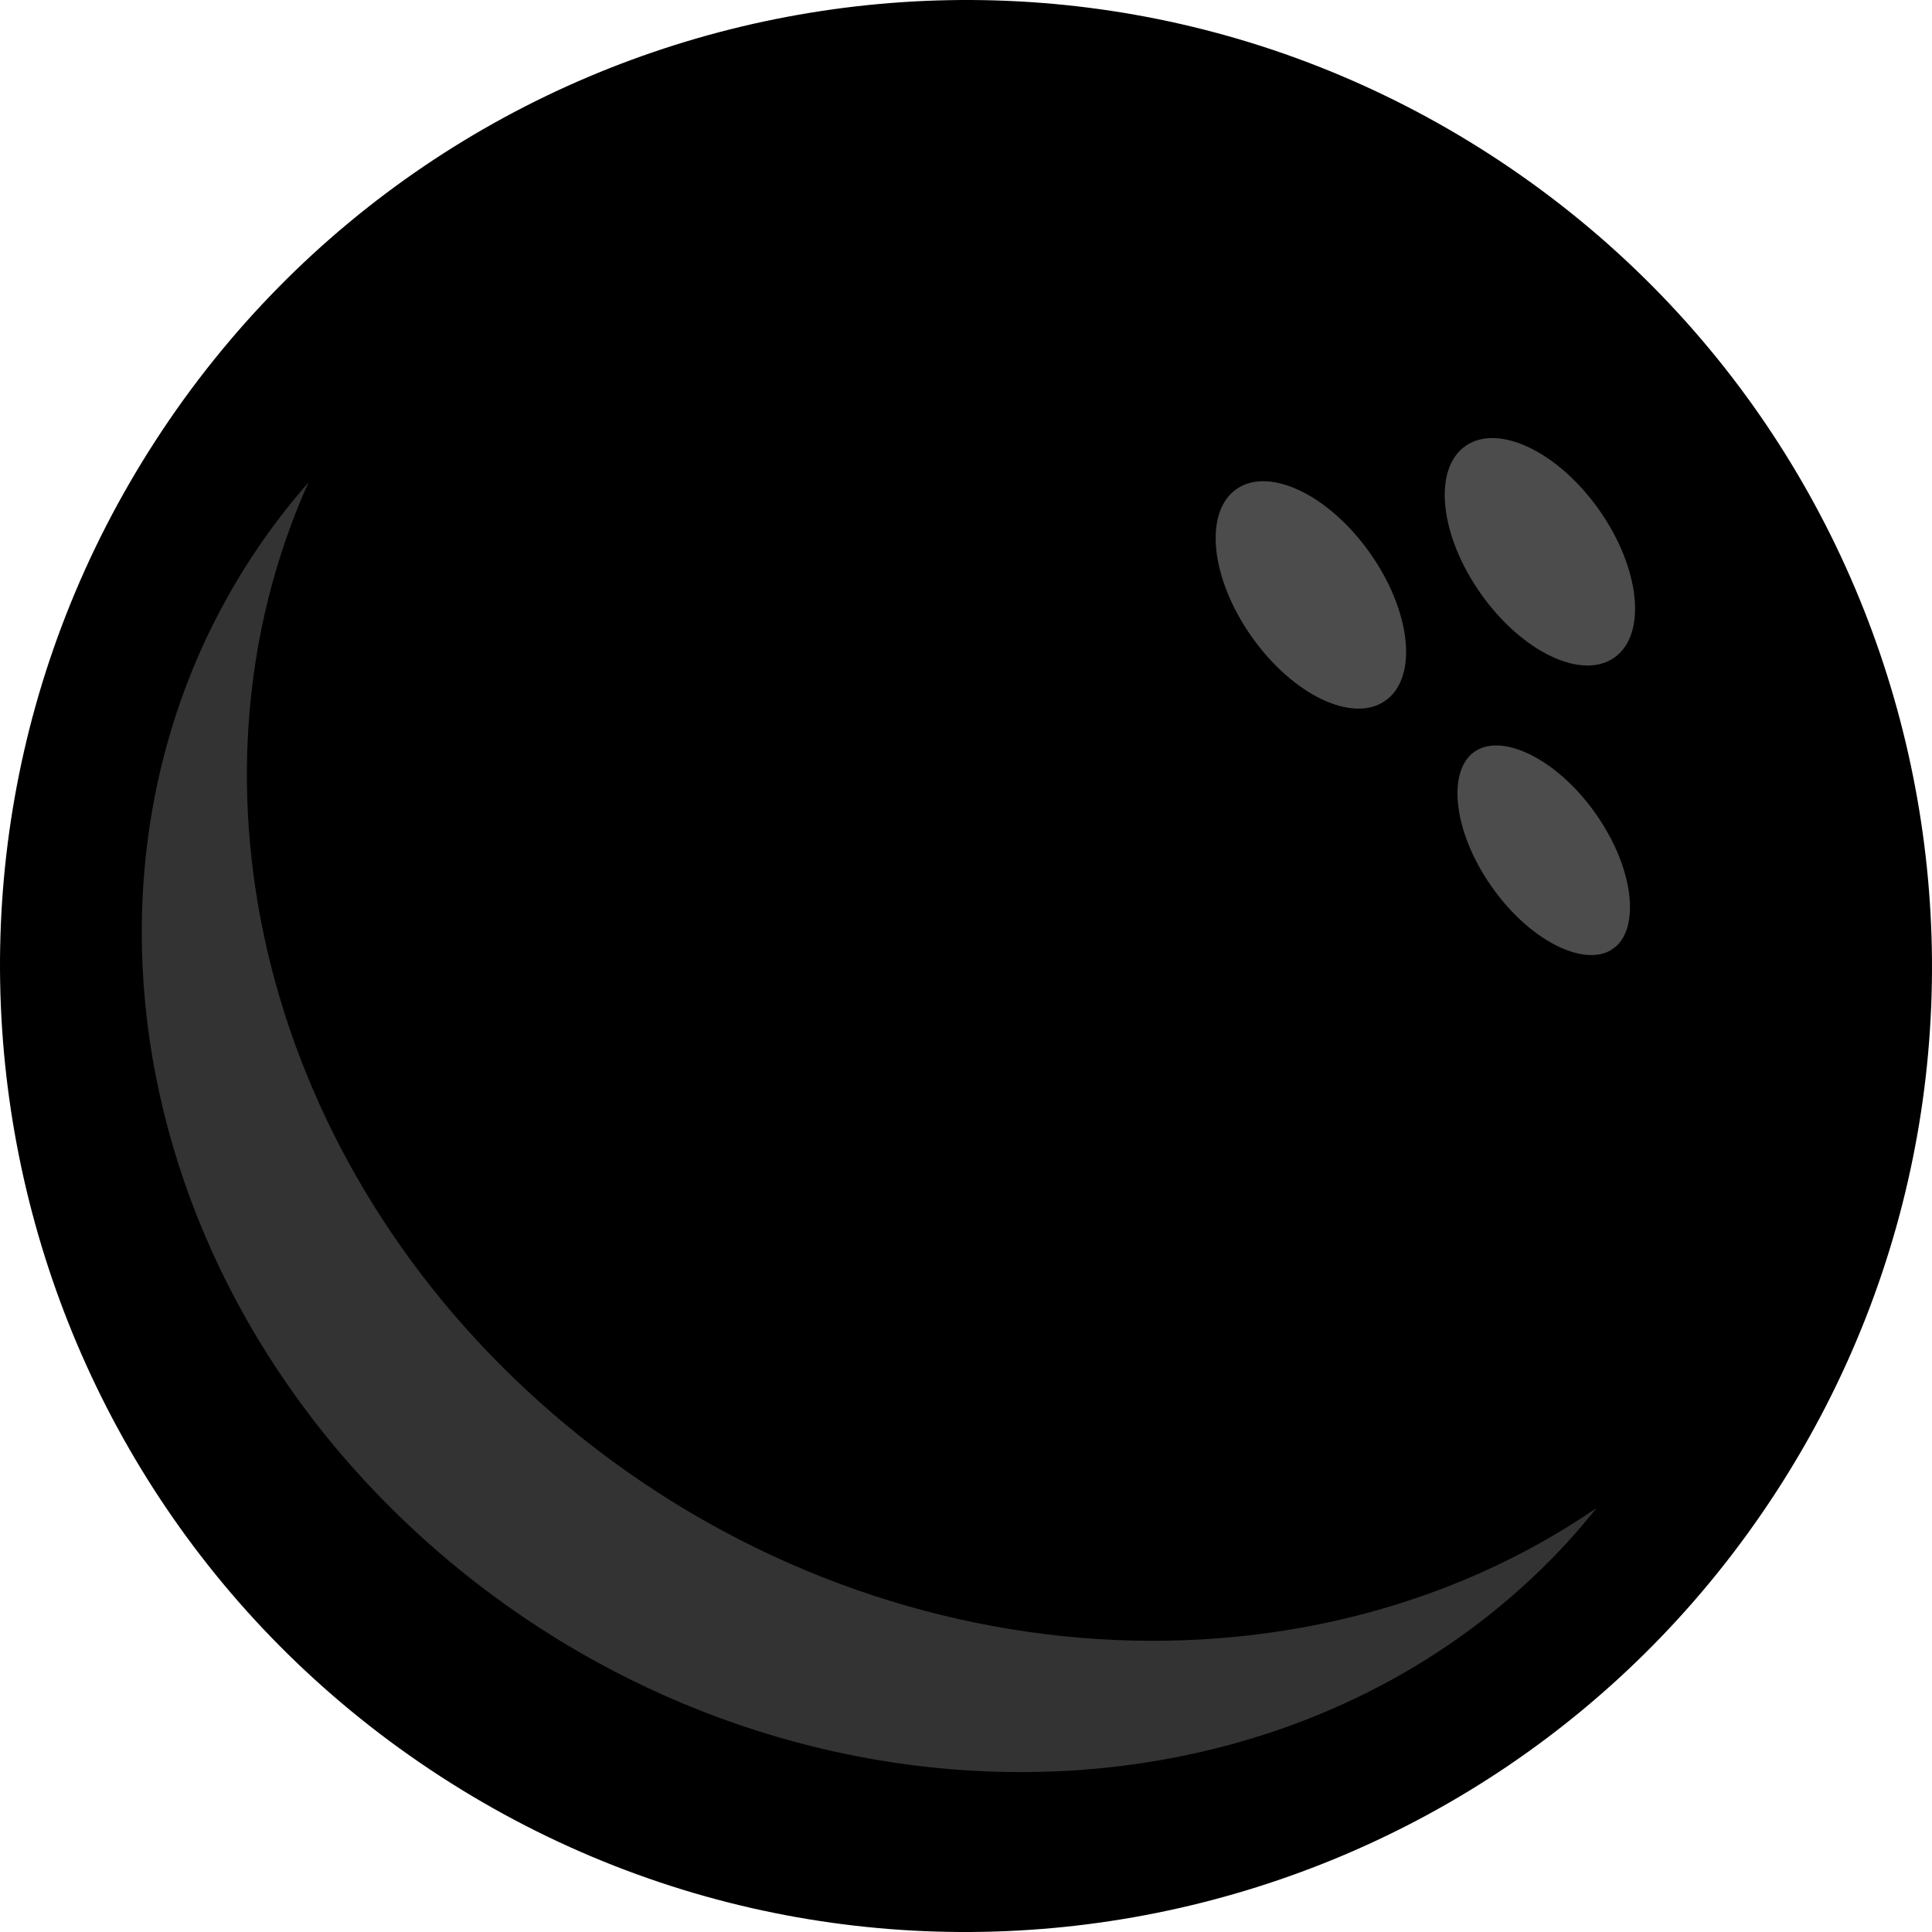
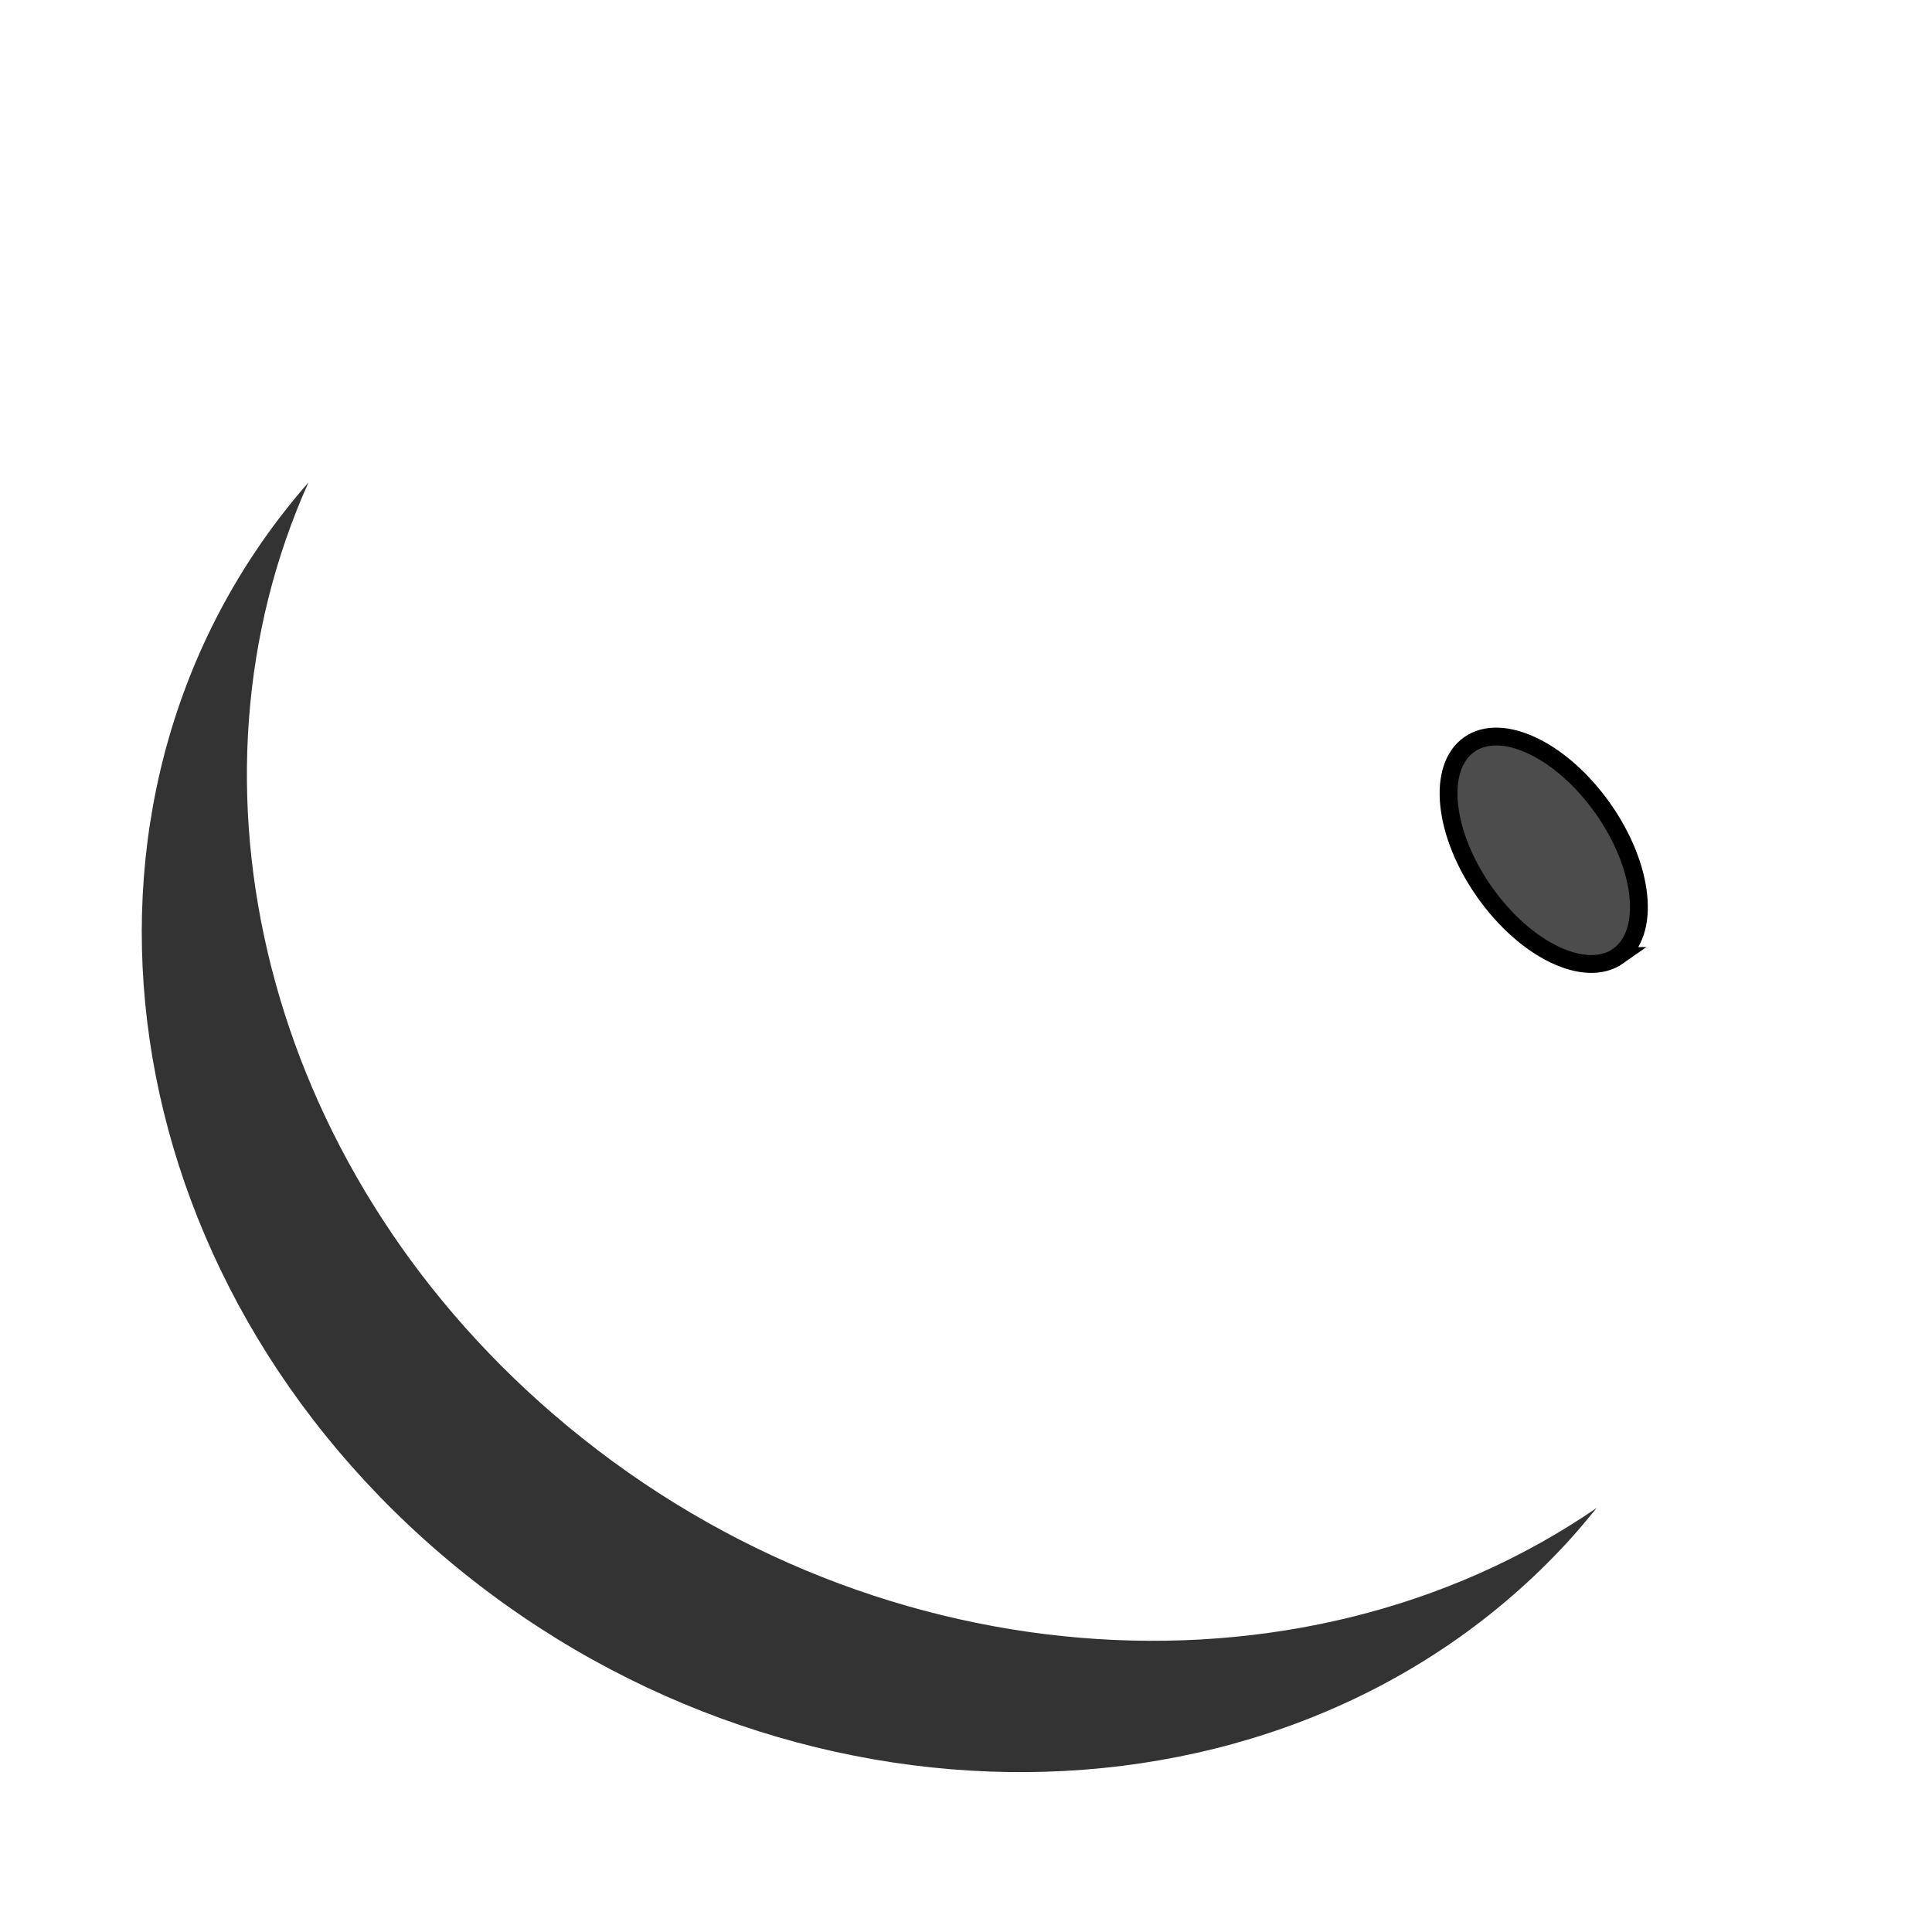
<svg xmlns="http://www.w3.org/2000/svg" width="108.34" height="108.341">
  <title>Bowling Ball</title>
  <g>
    <title>Layer 1</title>
-     <path fill="#000000" d="m99.617,83.64c-16.272,25.099 -49.816,32.25 -74.913,15.978c-25.104,-16.277 -32.254,-49.818 -15.977,-74.918c16.269,-25.096 49.812,-32.25 74.912,-15.977c25.102,16.277 32.25,49.819 15.978,74.917z" id="path3657" />
    <linearGradient transform="translate(-245.017,-391.396) " id="SVGID_1_" x1="0.818" y1="0.188" x2="0.193" y2="0.802">
      <stop stop-color="#0B72B5" offset="0" id="stop3662" />
      <stop stop-color="#0C3183" offset="1" id="stop3664" />
    </linearGradient>
    <g id="g3668">
-       <path fill="#4c4c4c" d="m90.531,36.872c-1.833,1.295 -5.19,-0.315 -7.497,-3.586c-2.311,-3.279 -2.691,-6.982 -0.859,-8.275c1.838,-1.291 5.195,0.315 7.502,3.588c2.304,3.277 2.686,6.98 0.854,8.273z" id="path3670" />
-     </g>
+       </g>
    <g id="g3672">
-       <path fill="#4c4c4c" d="m77.689,39.291c-1.833,1.294 -5.192,-0.314 -7.502,-3.589c-2.31,-3.275 -2.691,-6.977 -0.854,-8.274c1.833,-1.286 5.192,0.32 7.498,3.596c2.308,3.274 2.695,6.977 0.858,8.267z" id="path3674" />
-     </g>
+       </g>
    <path stroke="#000000" fill="#4c4c4c" d="m90.746,53.61c-1.837,1.293 -5.192,-0.313 -7.502,-3.592c-2.305,-3.273 -2.689,-6.975 -0.854,-8.268c1.832,-1.295 5.192,0.315 7.498,3.589c2.308,3.277 2.691,6.978 0.858,8.271z" id="path3678" />
    <linearGradient transform="translate(-243.756,-391.081) " id="SVGID_2_" gradientUnits="userSpaceOnUse" x1="272.95" y1="441.383" x2="302.2" y2="475.633">
      <stop stop-color="#000000" stop-opacity="0.008" offset="0" id="stop3683" />
      <stop stop-color="#000000" stop-opacity="0.89" offset="0.462" id="stop3685" />
      <stop stop-color="#ffffff" stop-opacity="0.667" offset="1" id="stop3687" />
    </linearGradient>
    <path transform="rotate(8.765 48.985,65.301) " fill="#333333" d="m33.374,81.875c-18.246,-11.394 -26.447,-31.736 -21.533,-49.549c-12.103,19.032 -4.92,44.886 16.373,58.188c21.612,13.493 49.56,8.949 62.418,-10.154c0.488,-0.725 0.932,-1.462 1.364,-2.204c-14.71,13.837 -39.159,15.882 -58.622,3.719z" id="path3689" />
  </g>
</svg>